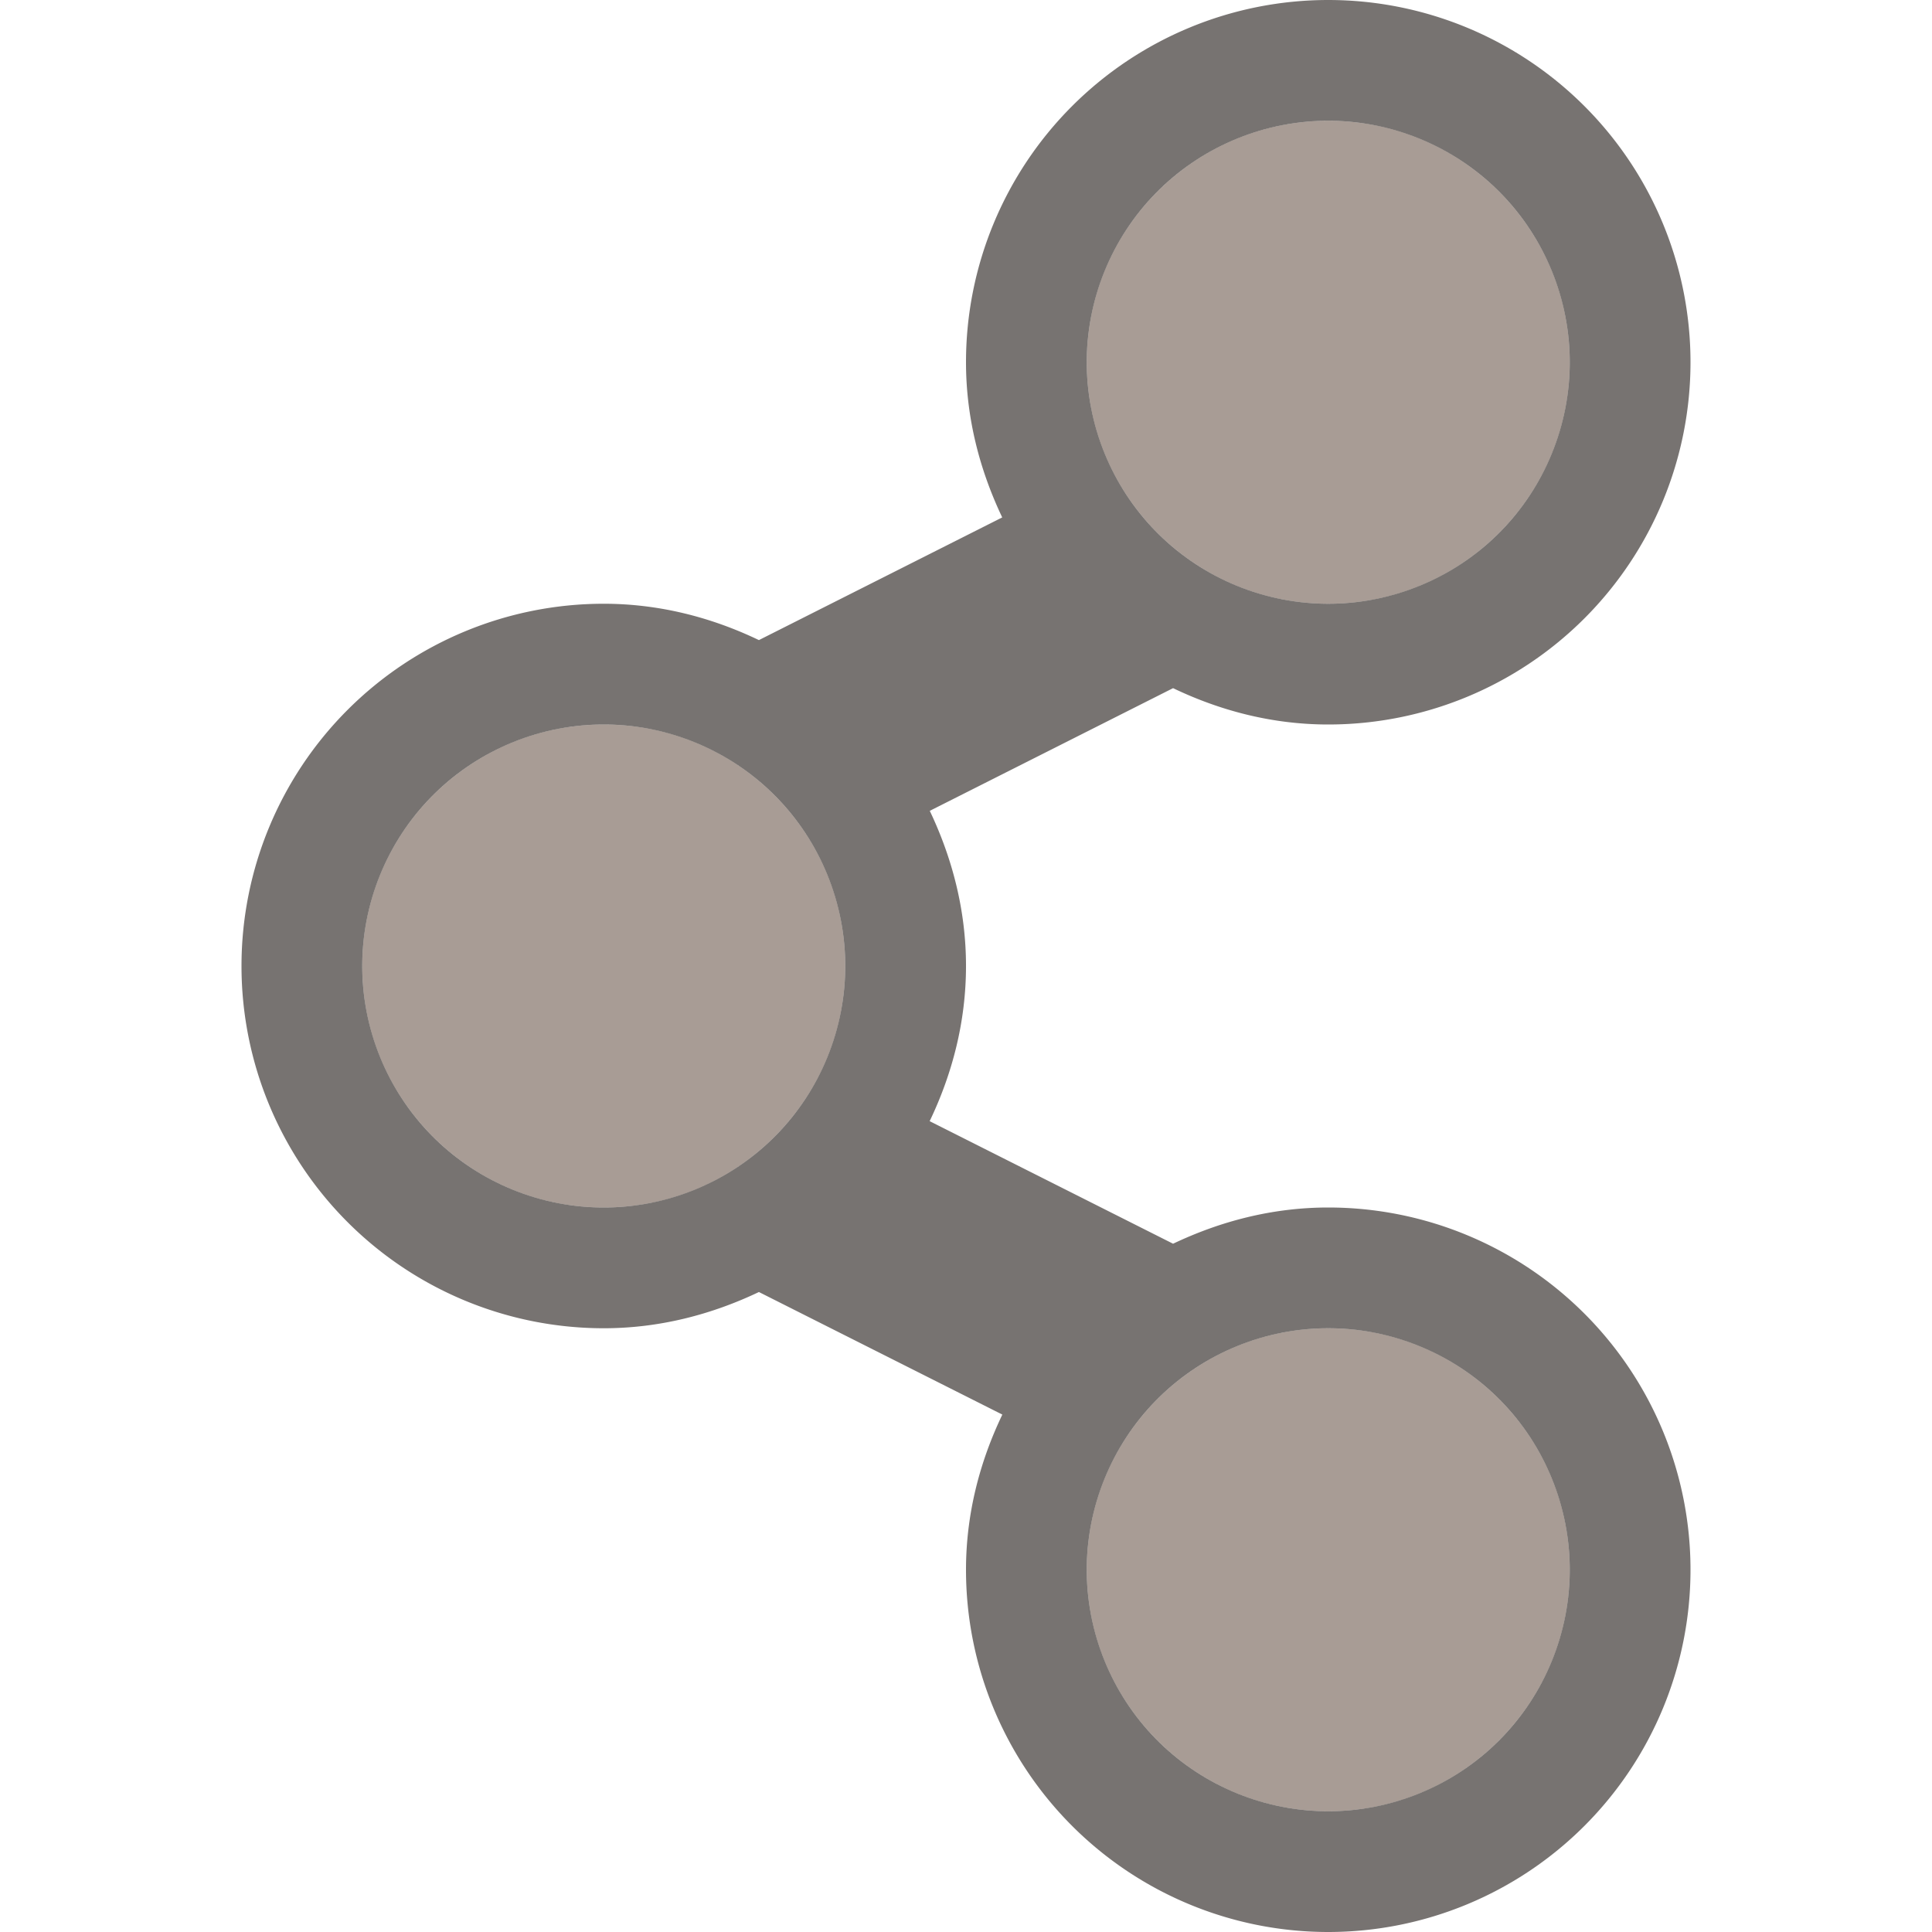
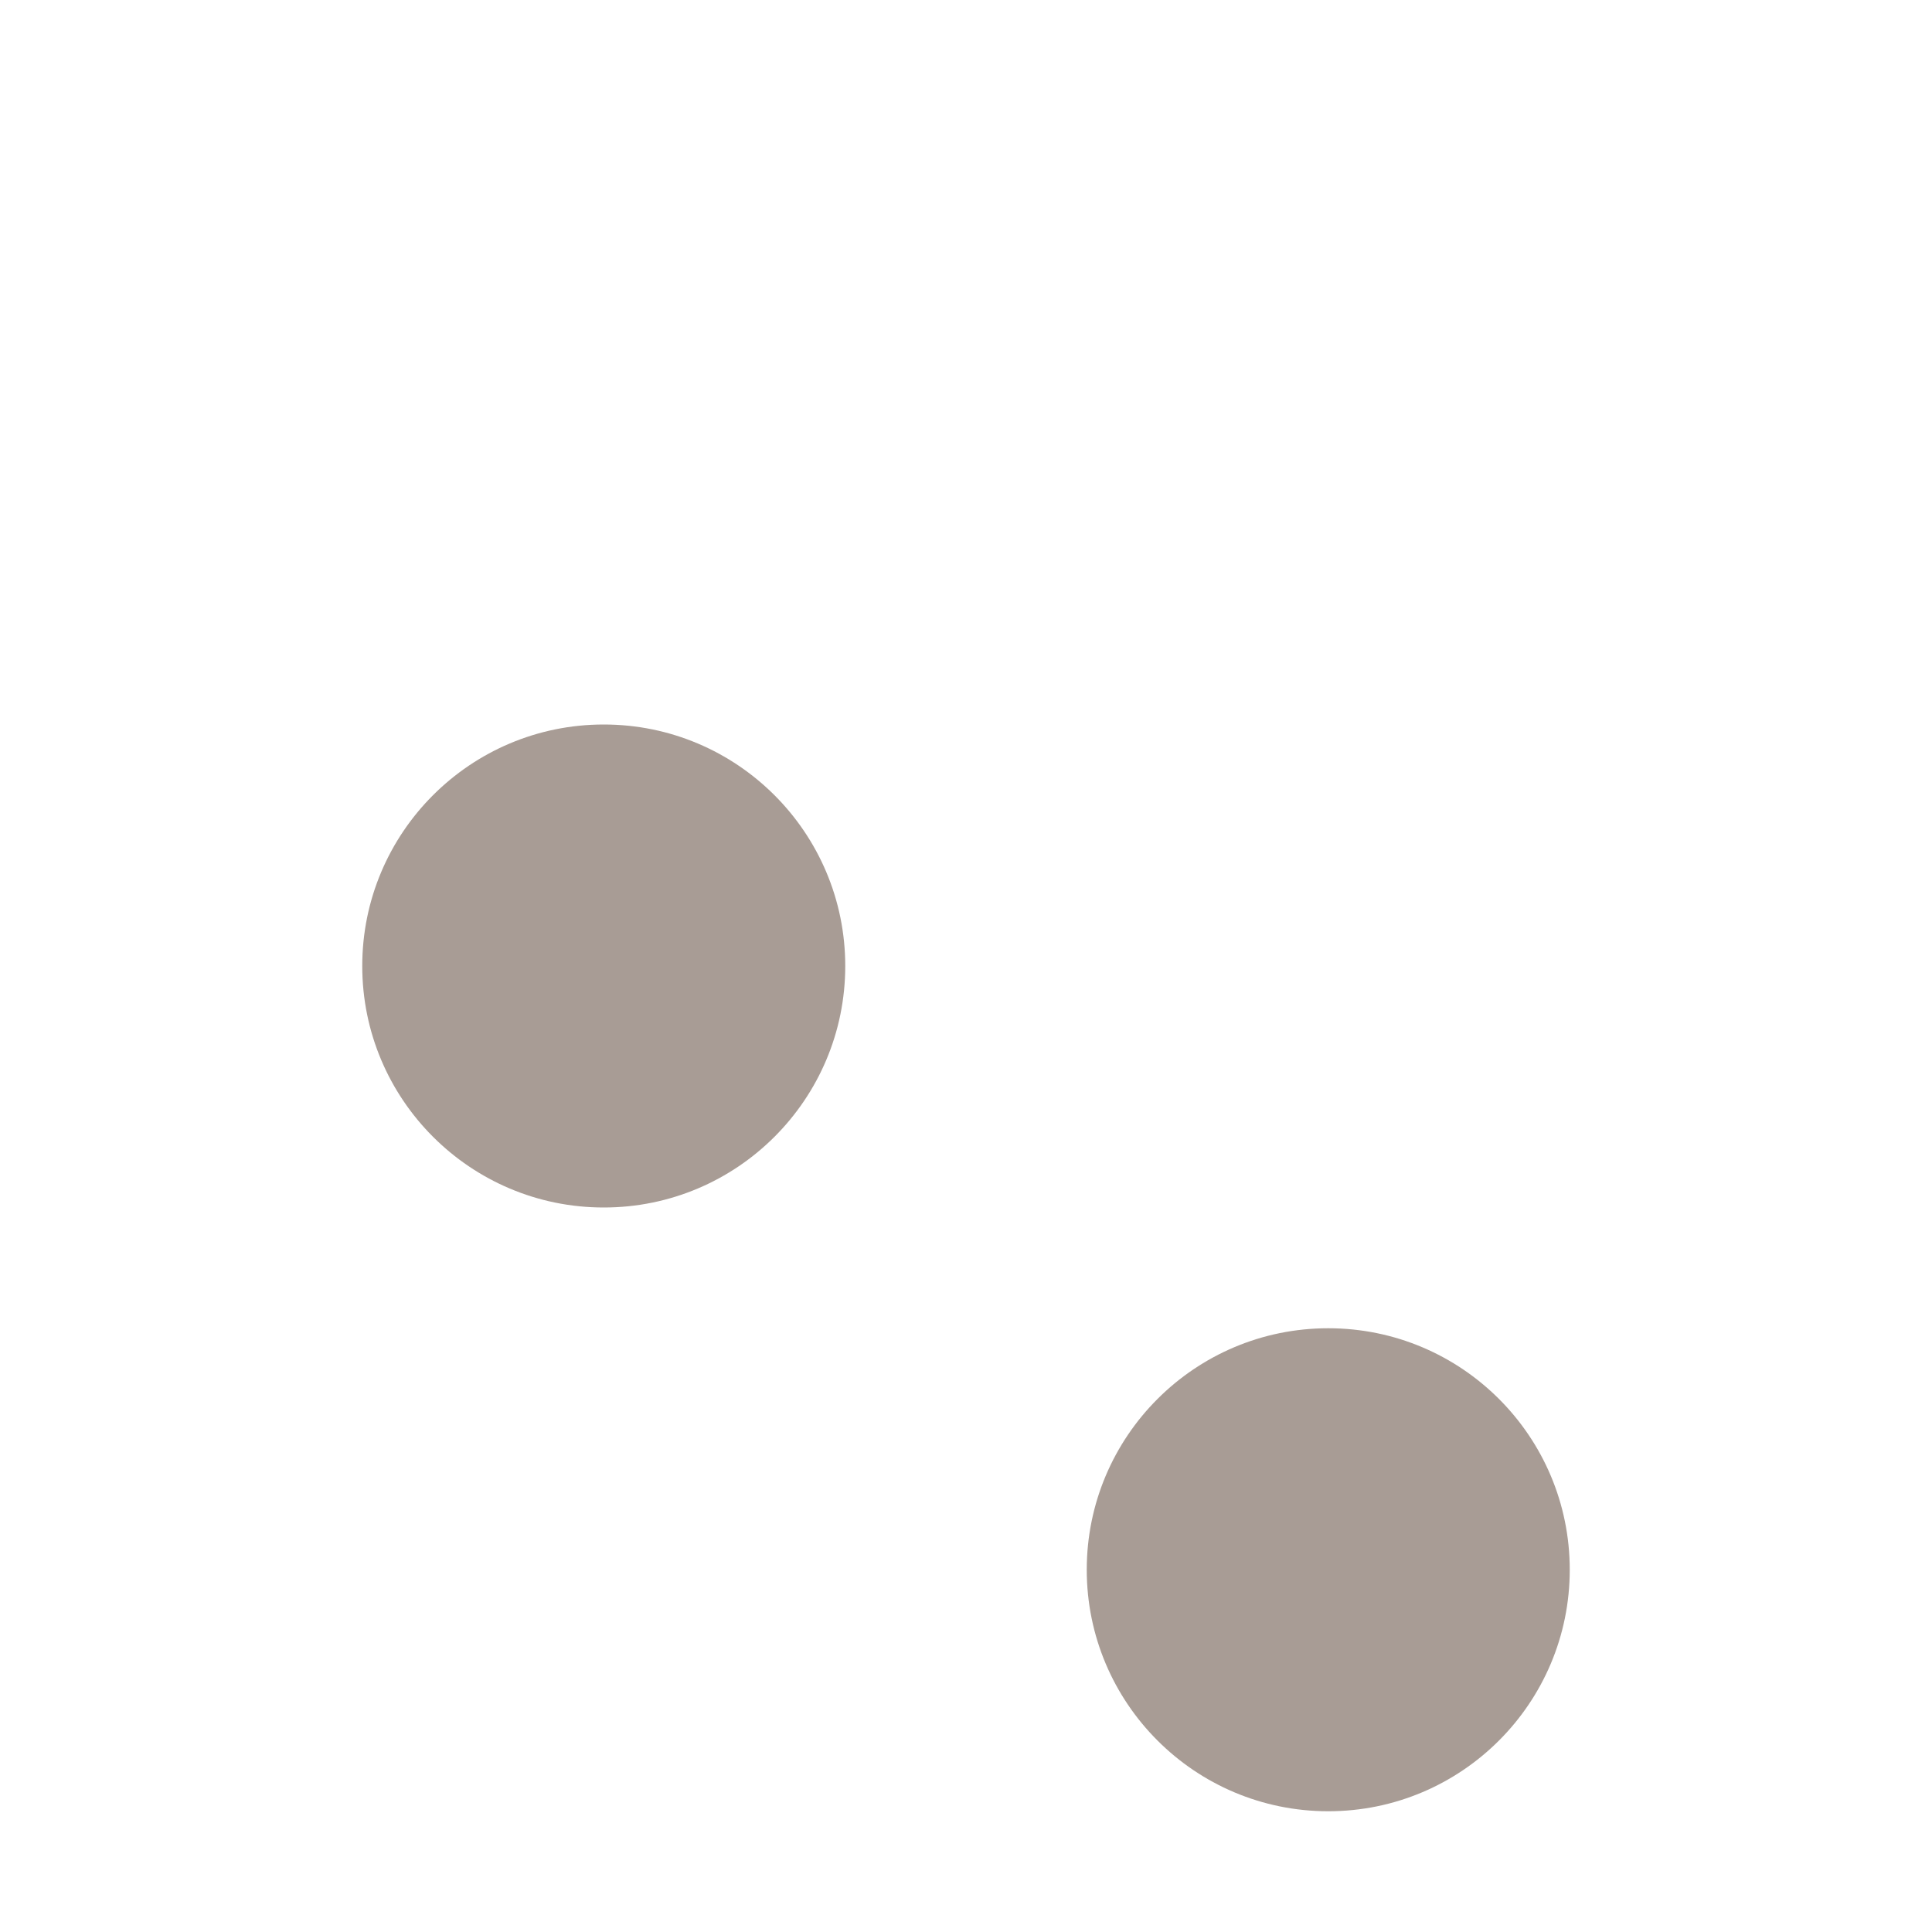
<svg xmlns="http://www.w3.org/2000/svg" width="16" height="16" version="1.1" id="svg7">
  <defs id="defs3">
    <style id="current-color-scheme" type="text/css" />
  </defs>
  <g id="folder-publicshare_16" transform="translate(-948 -240)" stroke-linejoin="miter" stroke-miterlimit="4" stroke-dasharray="none" stroke-dashoffset="0" stroke-opacity="1">
-     <path id="rect5615-6" opacity=".75" fill="none" fill-opacity=".327" stroke="none" stroke-width="1" stroke-linecap="butt" d="M948 240h16v16h-16z" />
    <g id="g5972" fill-opacity="1" stroke="#4b4b4b" stroke-width="0">
      <circle r="2" cy="248" cx="953" id="path4547-8-3" display="inline" opacity=".65" fill="#7a675c" />
      <ellipse ry="2" rx="2" cy="253" cx="959" id="path4547-9-8" display="inline" opacity=".65" fill="#7a675c" />
-       <ellipse ry="2" rx="2" cy="243" cx="959" id="path4547-6" display="inline" opacity=".65" fill="#7a675c" />
-       <path id="rect4669-4-2" d="M959 240a3 3 0 0 0-3 3c0 .462.114.894.3 1.285l-2.015 1.016c-.39-.187-.823-.301-1.285-.301a3 3 0 0 0 0 6c.462 0 .894-.114 1.285-.3l2.016 1.015c-.187.39-.301.823-.301 1.285a3 3 0 1 0 3-3c-.462 0-.894.114-1.285.3l-2.016-1.015c.187-.39.301-.823.301-1.285 0-.462-.114-.894-.3-1.285l2.015-1.016c.39.187.823.301 1.285.301a3 3 0 1 0 0-6zm0 1a2 2 0 1 1 0 4 2 2 0 0 1 0-4zm-6 5a2 2 0 1 1 0 4 2 2 0 0 1 0-4zm6 5a2 2 0 1 1 0 4 2 2 0 0 1 0-4z" display="inline" opacity=".65" fill="#2f2925" />
    </g>
  </g>
</svg>